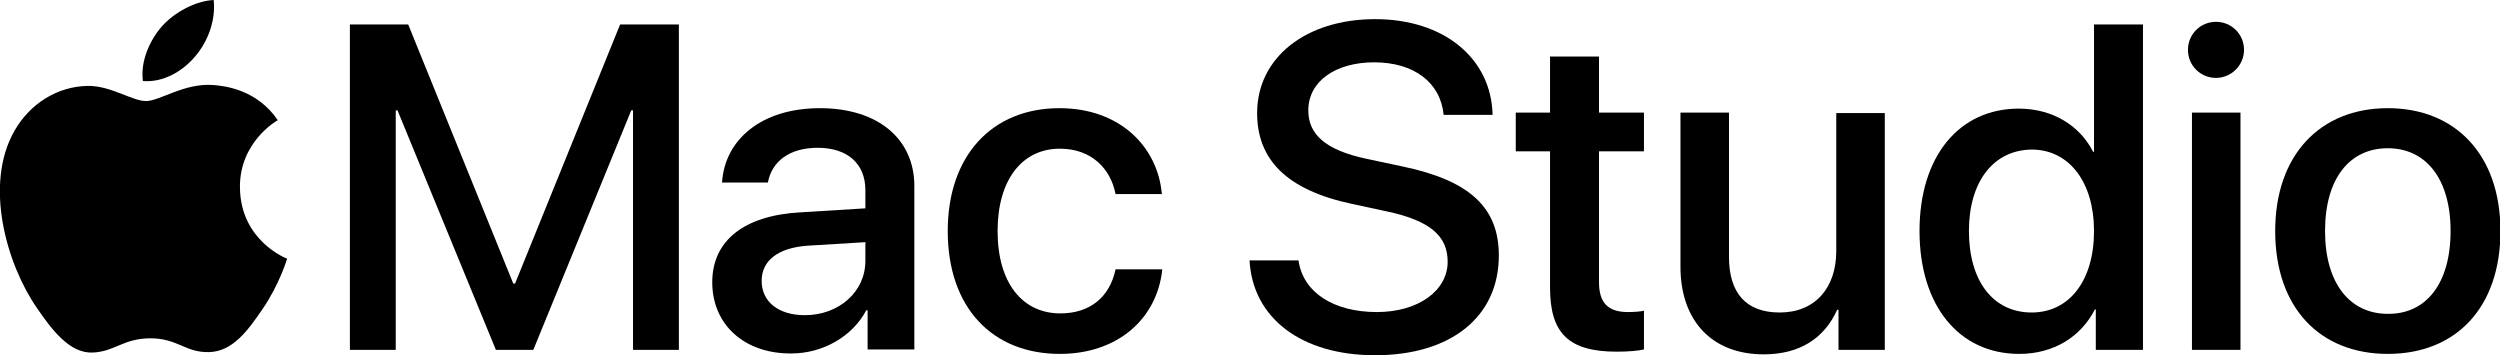
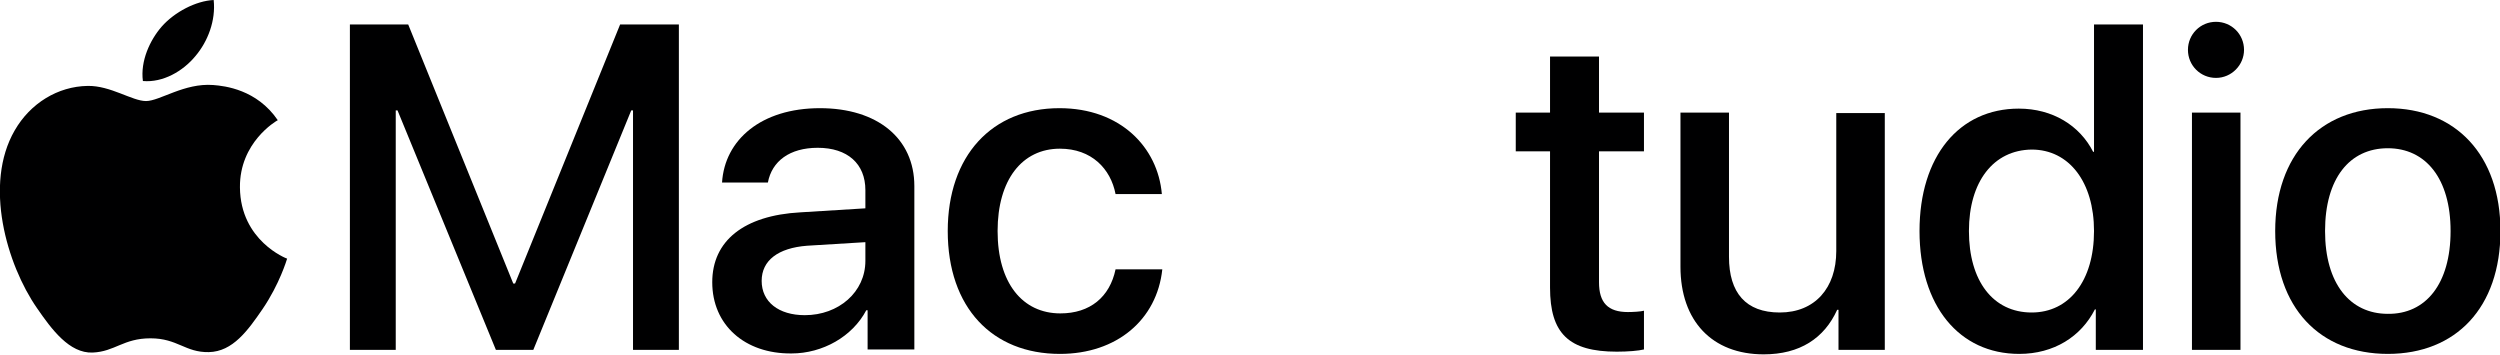
<svg xmlns="http://www.w3.org/2000/svg" version="1.1" id="Artwork" x="0px" y="0px" viewBox="0 0 561.6 79.8" style="enable-background:new 0 0 561.6 79.8;" xml:space="preserve">
  <style type="text/css">
	.st0{fill:#000001;}
</style>
  <g>
    <g>
      <g>
        <path class="st0" d="M142.2,78.6V24.8h-0.4l-22,53.8h-8.4L89.3,24.8h-0.4v53.8H78.6V5.5h13.1l23.6,58.2h0.4l23.6-58.2h13.2v73.1     H142.2z" />
        <path class="st0" d="M160,63.4c0-9.3,7.1-15,19.8-15.7l14.6-0.9v-4.1c0-5.9-4-9.5-10.7-9.5c-6.3,0-10.3,3-11.2,7.8h-10.3     c0.6-9.6,8.8-16.7,22-16.7c12.9,0,21.2,6.8,21.2,17.5v36.7h-10.5v-8.8h-0.3c-3.1,5.9-9.8,9.7-16.8,9.7     C167.3,79.5,160,73,160,63.4z M194.4,58.6v-4.2l-13.1,0.8c-6.5,0.5-10.2,3.3-10.2,7.9c0,4.7,3.8,7.7,9.7,7.7     C188.4,70.8,194.4,65.6,194.4,58.6z" />
        <path class="st0" d="M250.6,43.6c-1.1-5.7-5.4-10.2-12.5-10.2c-8.5,0-14,7-14,18.5c0,11.7,5.6,18.5,14.1,18.5     c6.7,0,11.1-3.7,12.4-9.9h10.5c-1.2,11.3-10.2,19-23,19c-15.2,0-25.2-10.4-25.2-27.6c0-16.9,9.9-27.6,25.1-27.6     c13.7,0,22.1,8.8,23,19.3H250.6z" />
-         <path class="st0" d="M291.7,58.5c1,7.2,7.9,11.6,17.6,11.6c9.3,0,15.9-4.8,15.9-11.3c0-5.7-3.8-9.2-13.6-11.3l-7.9-1.7     c-14.6-3.1-21.3-9.9-21.3-20.4c0-12.5,11-21.1,26.5-21.1c15.5,0,26.1,8.8,26.4,21.5h-11c-0.7-7.3-6.7-11.8-15.6-11.8     c-8.6,0-14.8,4.2-14.8,10.8c0,5.3,3.7,8.9,13.2,10.9l8,1.7c15.3,3.2,21.6,9.4,21.6,20c0,13.8-10.8,22.4-27.8,22.4     c-16.5,0-27.5-8.3-28.2-21.3H291.7z" />
        <path class="st0" d="M359.2,12.7v12.6h10.1V34h-10.1v29.4c0,4.6,2,6.7,6.5,6.7c1.1,0,2.9-0.1,3.6-0.3v8.7     c-1.2,0.3-3.6,0.5-6.1,0.5c-10.8,0-15-4.1-15-14.4V34h-7.7v-8.7h7.7V12.7H359.2z" />
        <path class="st0" d="M423.5,78.6H413v-9h-0.3c-2.9,6.4-8.4,10-16.5,10c-11.6,0-18.7-7.5-18.7-19.7V25.3h10.9v32.4     c0,8.1,3.8,12.5,11.4,12.5c7.9,0,12.7-5.5,12.7-13.8v-31h10.9V78.6z" />
        <path class="st0" d="M431.2,51.9c0-16.8,8.9-27.5,22.3-27.5c7.6,0,13.7,3.8,16.7,9.7h0.2V5.5h11v73.1h-10.6v-9.1h-0.2     c-3.1,6.1-9.2,10-17,10C440.1,79.5,431.2,68.7,431.2,51.9z M442.3,51.9c0,11.2,5.4,18.3,14.1,18.3c8.4,0,14-7.1,14-18.3     c0-11-5.6-18.3-14-18.3C447.8,33.7,442.3,40.8,442.3,51.9z" />
        <path class="st0" d="M491.5,11.2c0-3.5,2.8-6.3,6.3-6.3c3.5,0,6.3,2.8,6.3,6.3c0,3.4-2.8,6.3-6.3,6.3     C494.3,17.5,491.5,14.7,491.5,11.2z M492.4,25.3h10.9v53.3h-10.9V25.3z" />
        <path class="st0" d="M511.1,51.9c0-17.1,10.1-27.6,25.3-27.6s25.3,10.5,25.3,27.6c0,17.2-10,27.6-25.3,27.6     S511.1,69.1,511.1,51.9z M550.5,51.9c0-11.8-5.6-18.6-14.1-18.6c-8.6,0-14.1,6.8-14.1,18.6c0,11.8,5.6,18.6,14.1,18.6     C544.9,70.6,550.5,63.8,550.5,51.9z" />
      </g>
    </g>
    <g>
      <path class="st0" d="M47.9,19.1c-6.5-0.5-12,3.6-15.1,3.6c-3.1,0-8-3.5-13.1-3.4C13,19.4,6.8,23.2,3.3,29.3    c-7,12.1-1.8,30.1,5,39.9c3.3,4.8,7.3,10.2,12.5,10c5-0.2,6.9-3.2,13-3.2c6.1,0,7.8,3.2,13.1,3.1c5.4-0.1,8.8-4.9,12.1-9.7    c3.8-5.6,5.4-11,5.5-11.3c-0.1,0-10.5-4-10.6-16C53.8,32,62,27.2,62.4,27C57.7,20.1,50.5,19.3,47.9,19.1z" />
      <path class="st0" d="M43.9,12.6c2.8-3.3,4.6-8,4.1-12.6c-4,0.2-8.8,2.7-11.7,6c-2.6,3-4.8,7.7-4.2,12.2    C36.6,18.6,41.1,16,43.9,12.6z" />
    </g>
  </g>
</svg>